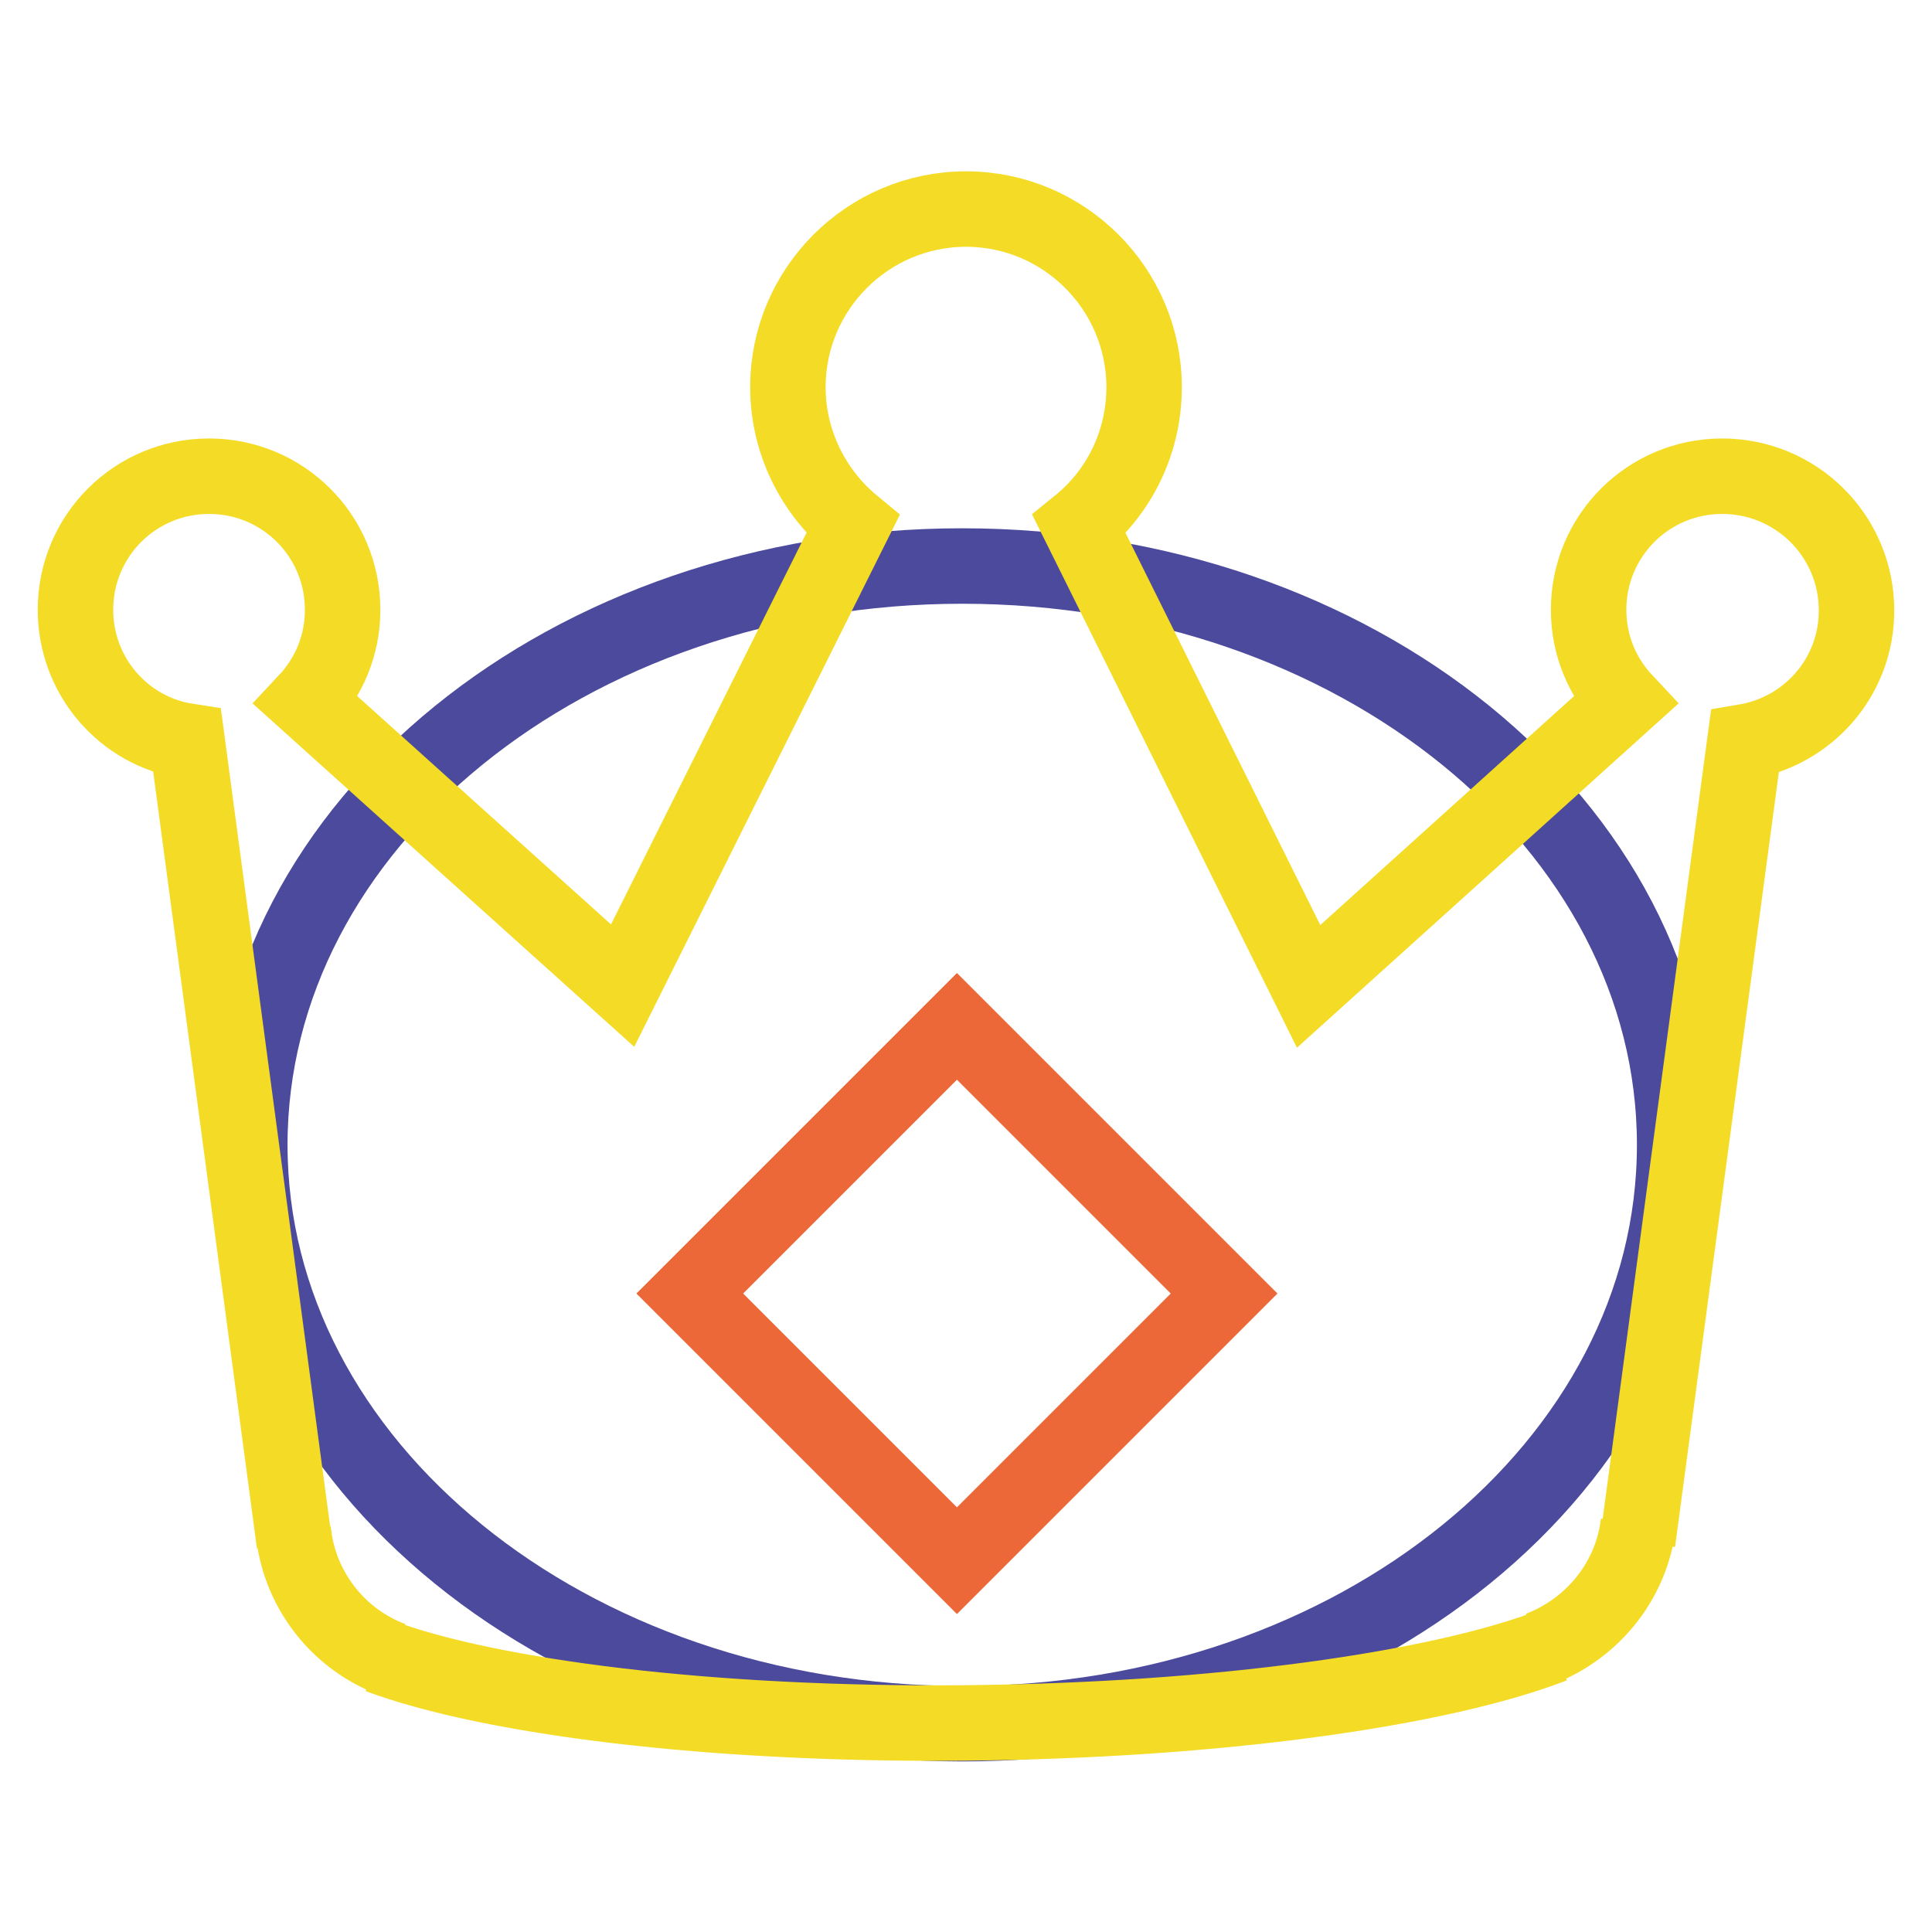
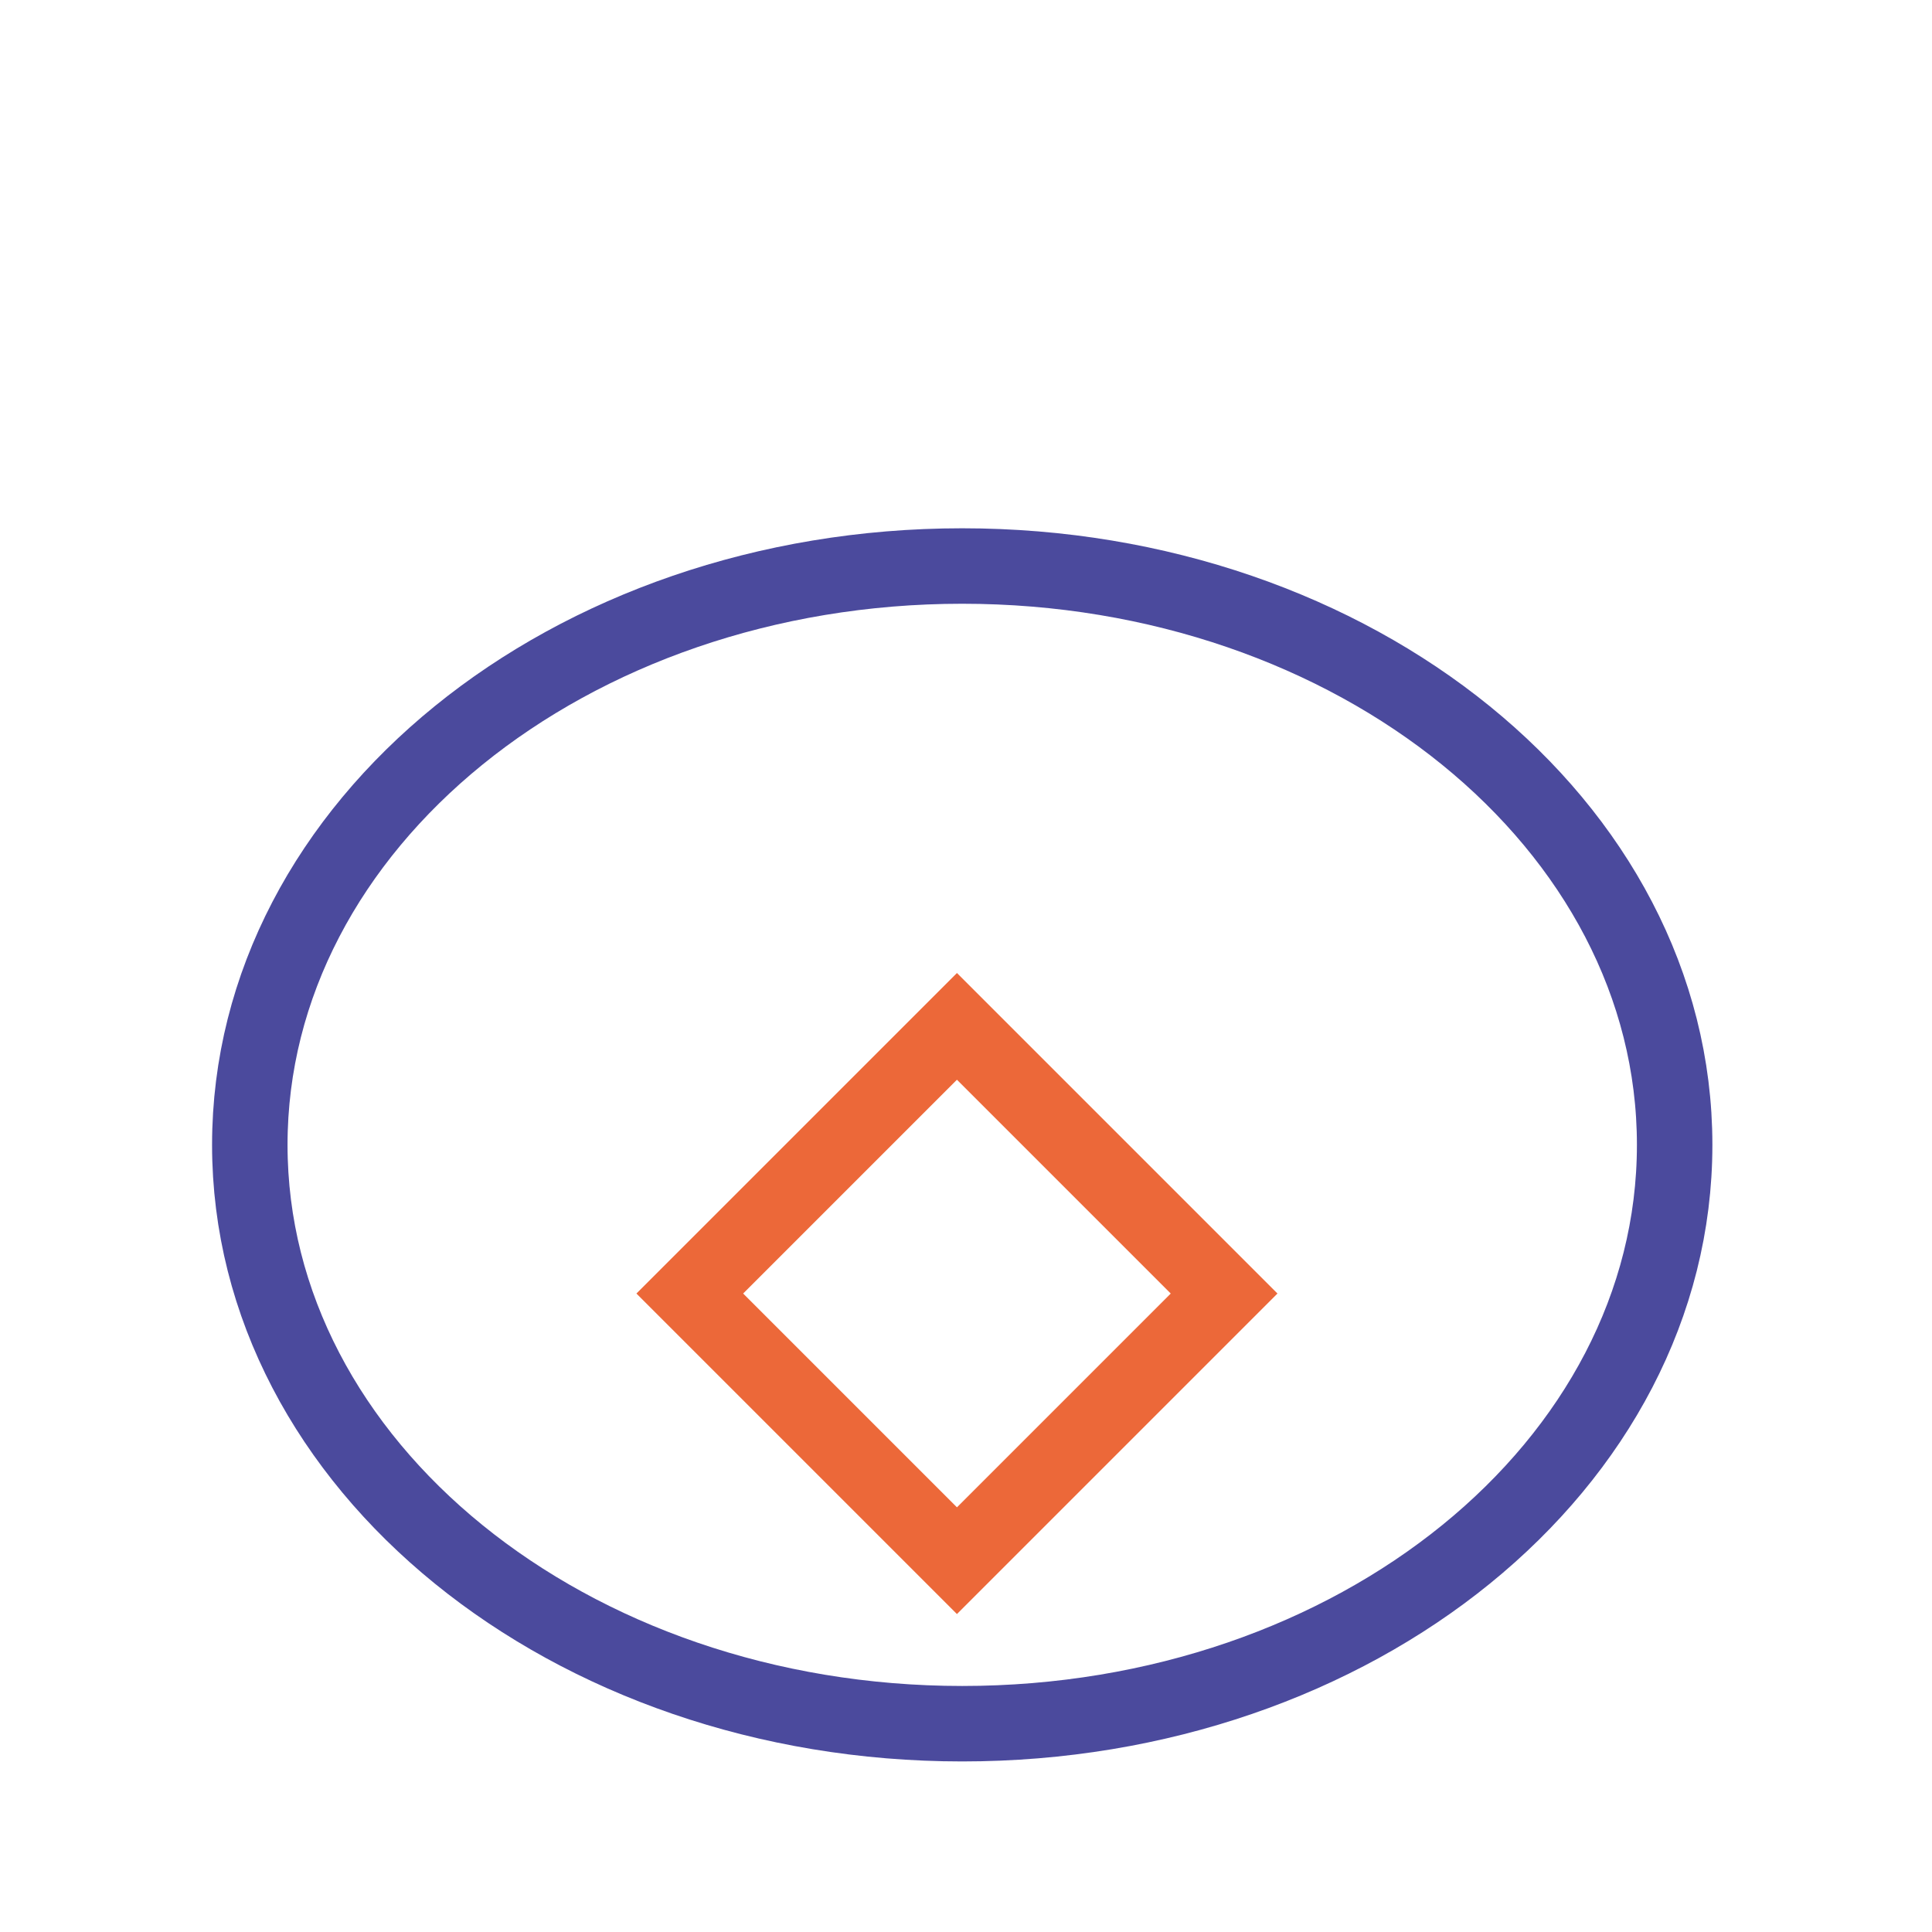
<svg xmlns="http://www.w3.org/2000/svg" version="1.1" x="0px" y="0px" viewBox="0 0 256 256" enable-background="new 0 0 256 256" xml:space="preserve">
  <g>
    <path stroke-width="10" fill-opacity="0" stroke="#4b4a9d" d="M127.5,75c52.1,0,94.4,34.3,94.4,76.7s-42.2,76.7-94.4,76.7c-52.1,0-94.4-34.3-94.4-76.7S75.4,75,127.5,75z " />
-     <path stroke-width="10" fill-opacity="0" stroke="#f4dc26" d="M228.2,63.1c-9.8,0-17.7,7.9-17.7,17.7c0,4.7,1.8,8.9,4.8,12.1l-41.9,37.8L143,69.5 c5.3-4.3,8.6-10.9,8.6-18.2c0-13-10.6-23.6-23.6-23.6c-13,0-23.6,10.6-23.6,23.6c0,7.3,3.4,13.9,8.6,18.2l-30.5,61.1L40.6,92.9 c3-3.2,4.8-7.4,4.8-12.1c0-9.8-7.9-17.7-17.7-17.7S10,71,10,80.8c0,8.8,6.4,16.1,14.8,17.4L39,204.5c0-0.4,0-0.8-0.1-1.3 c0.9,7.7,6.1,14.1,13.1,16.7c-0.6-0.2-1.2-0.4-1.8-0.5c14.8,5.5,43.9,9.2,77.5,8.9c33.7-0.3,63.1-4.5,78.1-10.3 c-0.6,0.1-1.2,0.3-1.8,0.5c7-2.7,12.2-9,13.1-16.7c-0.1,0.9-0.1,1.7-0.1,2.5l14.2-106c8.4-1.4,14.8-8.6,14.8-17.4 C246,71,238,63.1,228.2,63.1L228.2,63.1z" />
    <path stroke-width="10" fill-opacity="0" stroke="#ec6839" d="M91.4,171.4l35.4-35.4l35.4,35.4l-35.4,35.4L91.4,171.4z" />
  </g>
</svg>